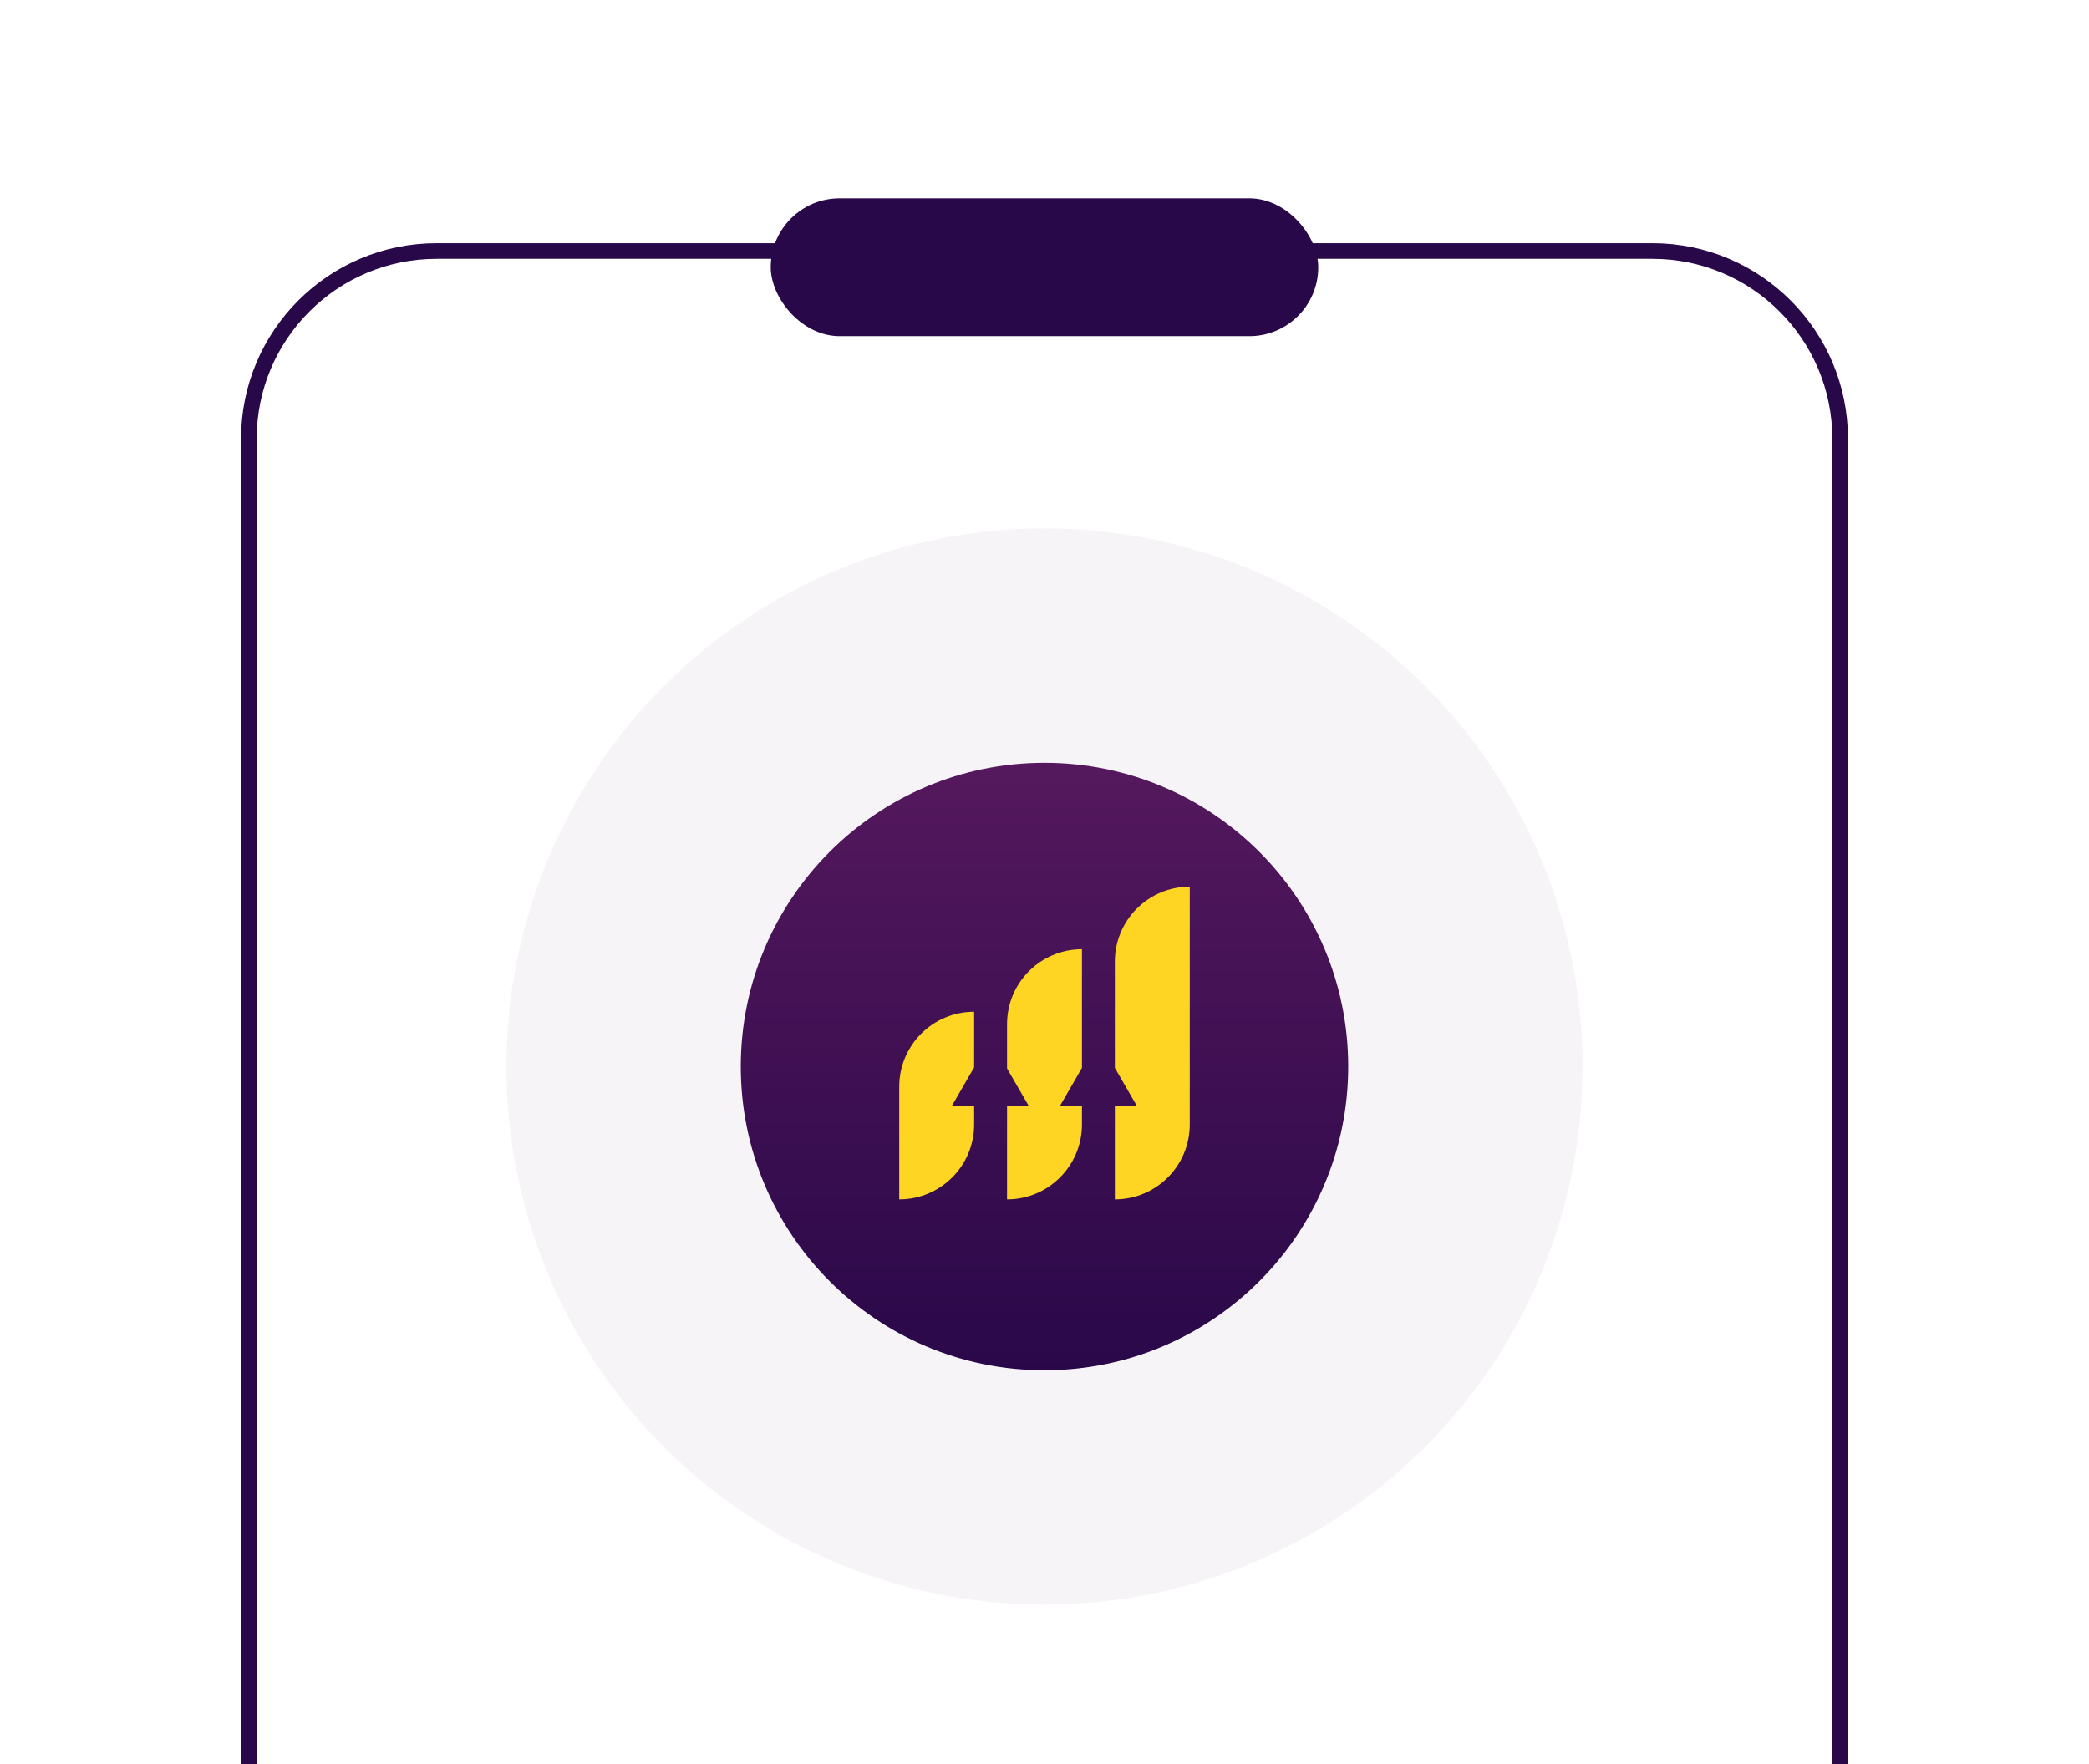
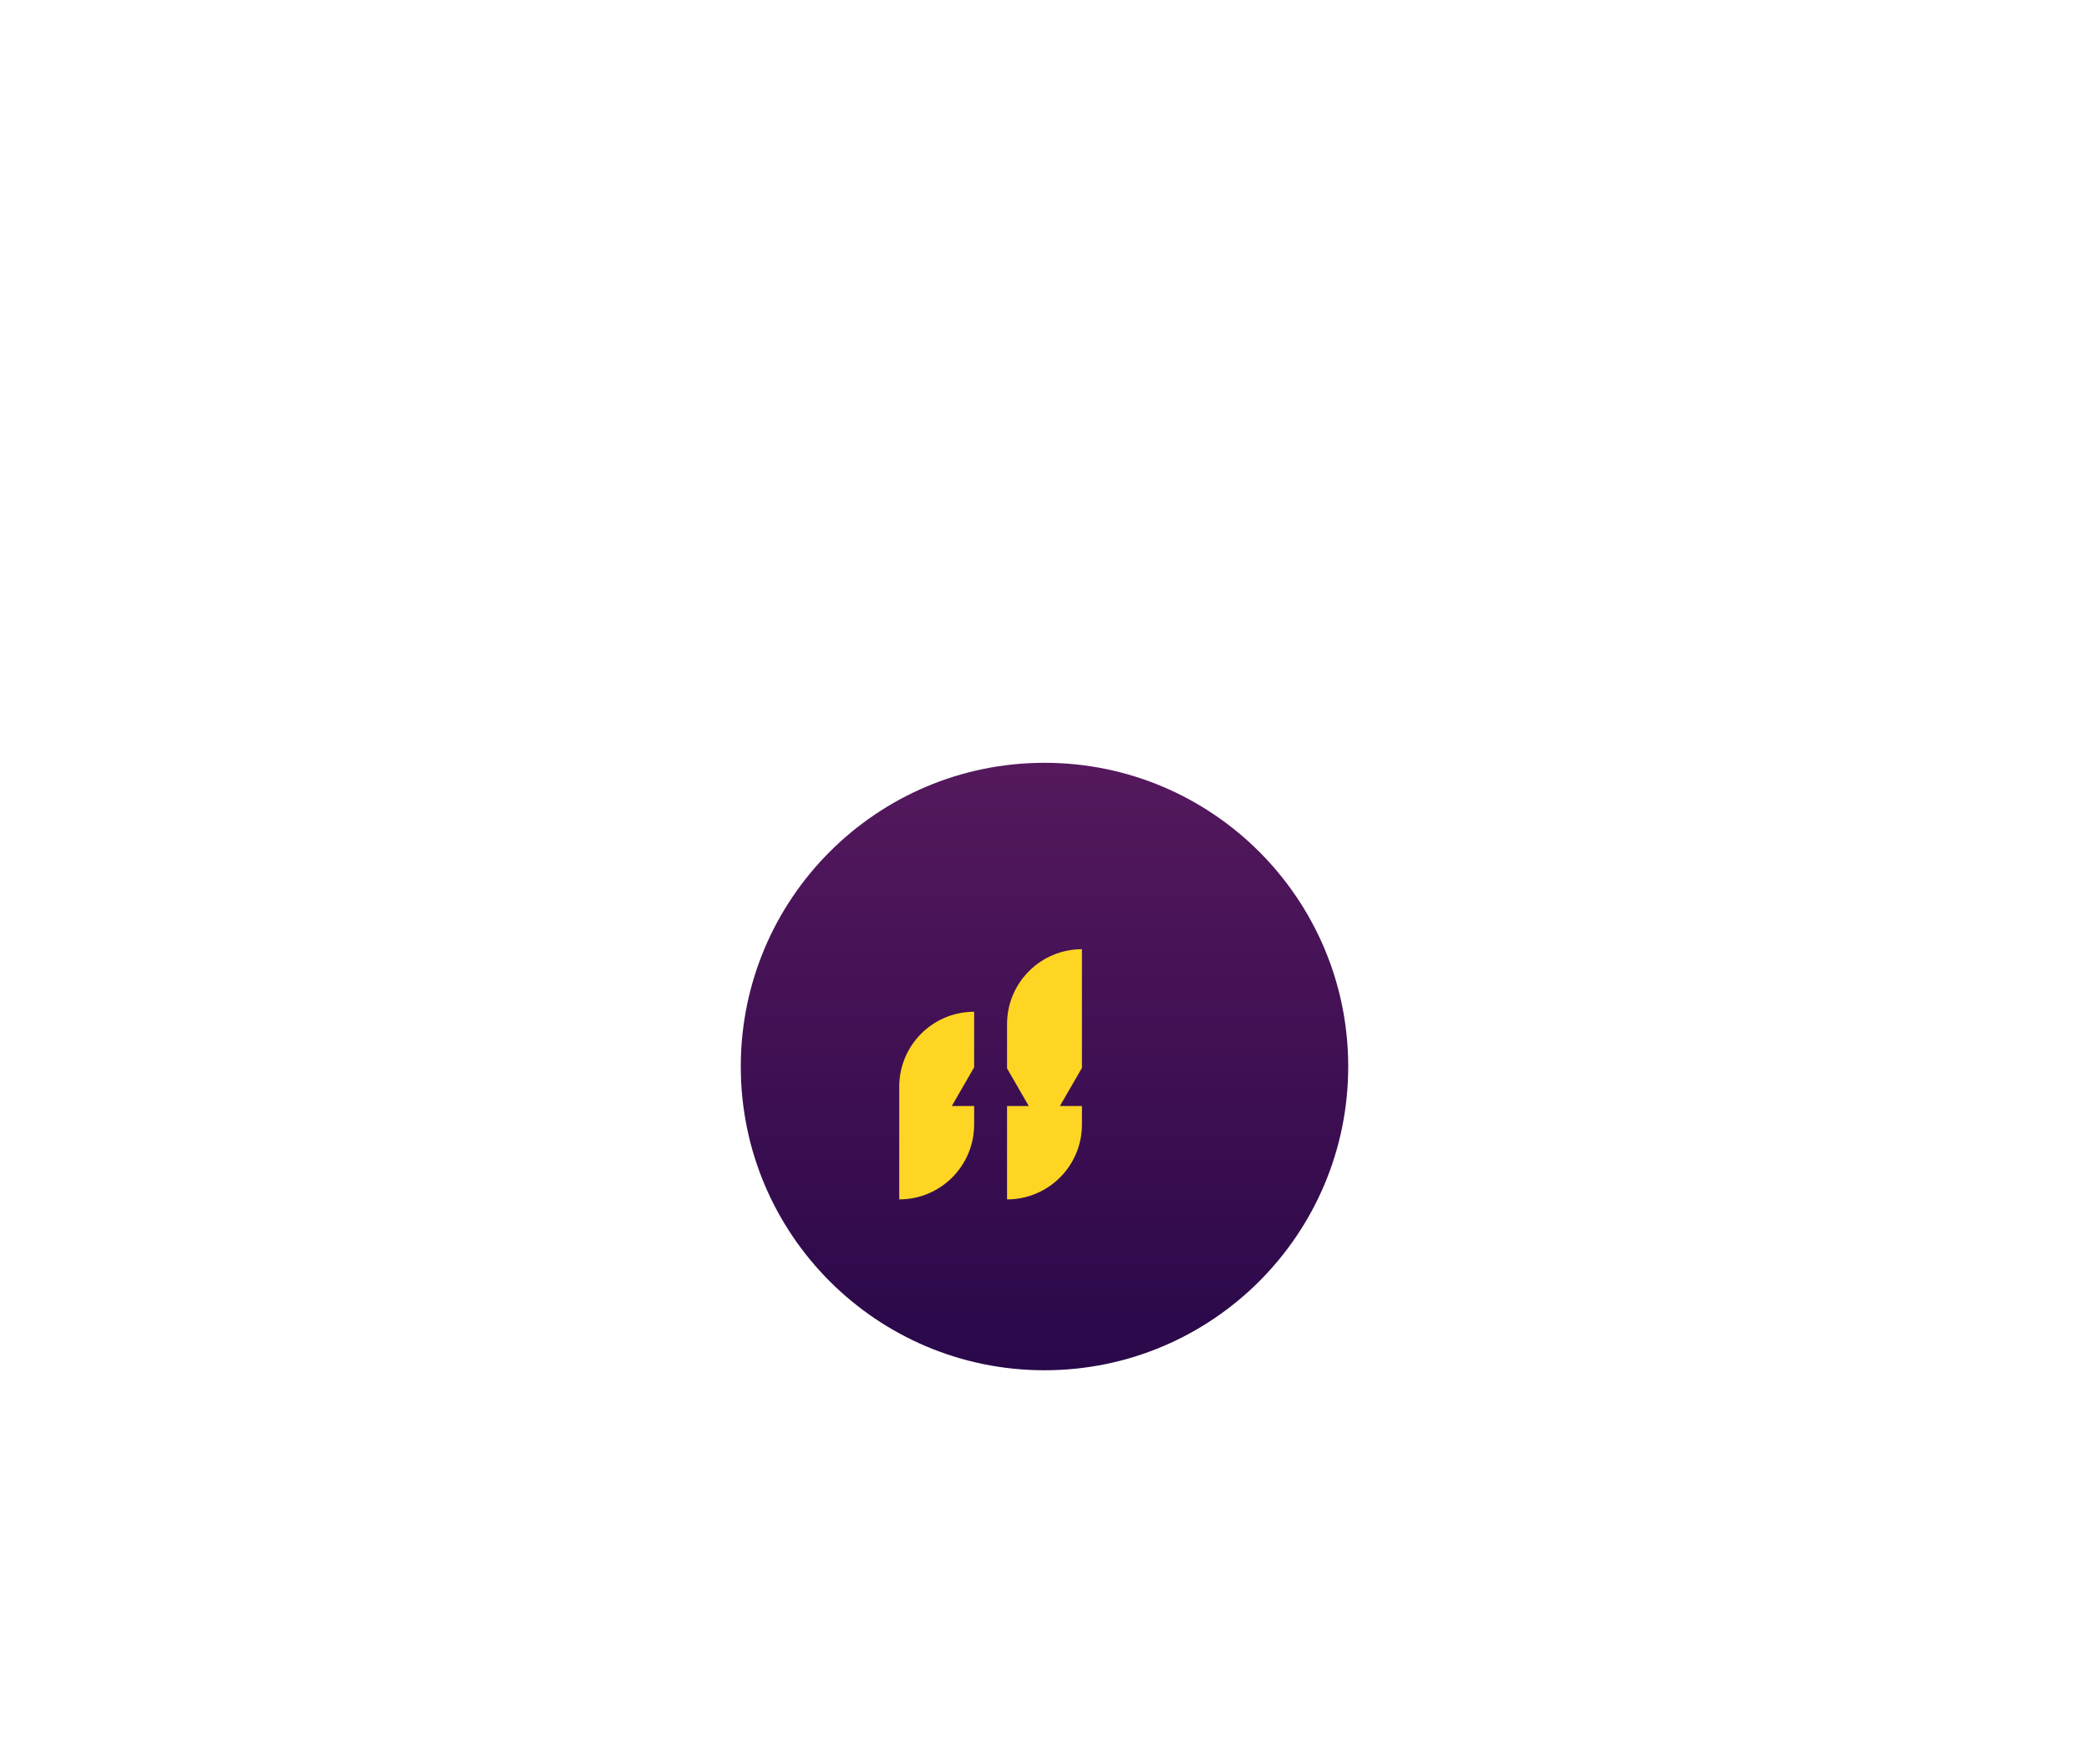
<svg xmlns="http://www.w3.org/2000/svg" width="534" height="451" viewBox="0 0 534 451" fill="none">
  <g filter="url(#filter0_d_112_22)">
-     <path d="M61.613 79.166C61.613 51.552 83.999 29.166 111.613 29.166H422.387C450.001 29.166 472.387 51.552 472.387 79.166V516.083H61.613V79.166Z" fill="white" />
-     <path d="M63.613 79.166C63.613 52.657 85.103 31.166 111.613 31.166H422.387C448.897 31.166 470.387 52.657 470.387 79.166V514.083H63.613V79.166Z" stroke="#290849" stroke-width="4" />
-   </g>
-   <circle cx="267" cy="272.624" r="137.547" fill="#55185D" fill-opacity="0.05" />
+     </g>
  <circle cx="267" cy="272.624" r="77.638" fill="url(#paint0_linear_112_22)" />
-   <path d="M284.986 245.792C284.986 235.218 293.557 226.646 304.131 226.646V287.442C304.131 298.015 295.559 306.587 284.986 306.587V282.724H290.622L284.986 272.961V245.792Z" fill="#FFD524" />
  <path d="M276.573 272.967V242.634C265.999 242.634 257.427 251.206 257.427 261.78V273.105L262.981 282.724H257.427V306.587C268.001 306.587 276.573 298.015 276.573 287.442V282.724H270.939L276.573 272.967Z" fill="#FFD524" />
  <path d="M249.014 258.623V272.823L243.298 282.724H249.014V287.442C249.014 298.015 240.443 306.587 229.869 306.587V277.768C229.869 267.194 238.441 258.623 249.014 258.623Z" fill="#FFD524" />
-   <rect x="197.02" y="50.69" width="139.96" height="35.24" rx="17.62" fill="#290849" />
  <defs>
    <filter id="filter0_d_112_22" x="0.313" y="0.866" width="533.374" height="609.516" filterUnits="userSpaceOnUse" color-interpolation-filters="sRGB">
      <feFlood flood-opacity="0" result="BackgroundImageFix" />
      <feColorMatrix in="SourceAlpha" type="matrix" values="0 0 0 0 0 0 0 0 0 0 0 0 0 0 0 0 0 0 127 0" result="hardAlpha" />
      <feOffset dy="33" />
      <feGaussianBlur stdDeviation="30.65" />
      <feComposite in2="hardAlpha" operator="out" />
      <feColorMatrix type="matrix" values="0 0 0 0 0 0 0 0 0 0 0 0 0 0 0 0 0 0 0.1 0" />
      <feBlend mode="normal" in2="BackgroundImageFix" result="effect1_dropShadow_112_22" />
      <feBlend mode="normal" in="SourceGraphic" in2="effect1_dropShadow_112_22" result="shape" />
    </filter>
    <linearGradient id="paint0_linear_112_22" x1="267" y1="194.986" x2="267" y2="350.263" gradientUnits="userSpaceOnUse">
      <stop stop-color="#55185D" />
      <stop offset="1" stop-color="#290849" />
    </linearGradient>
  </defs>
</svg>